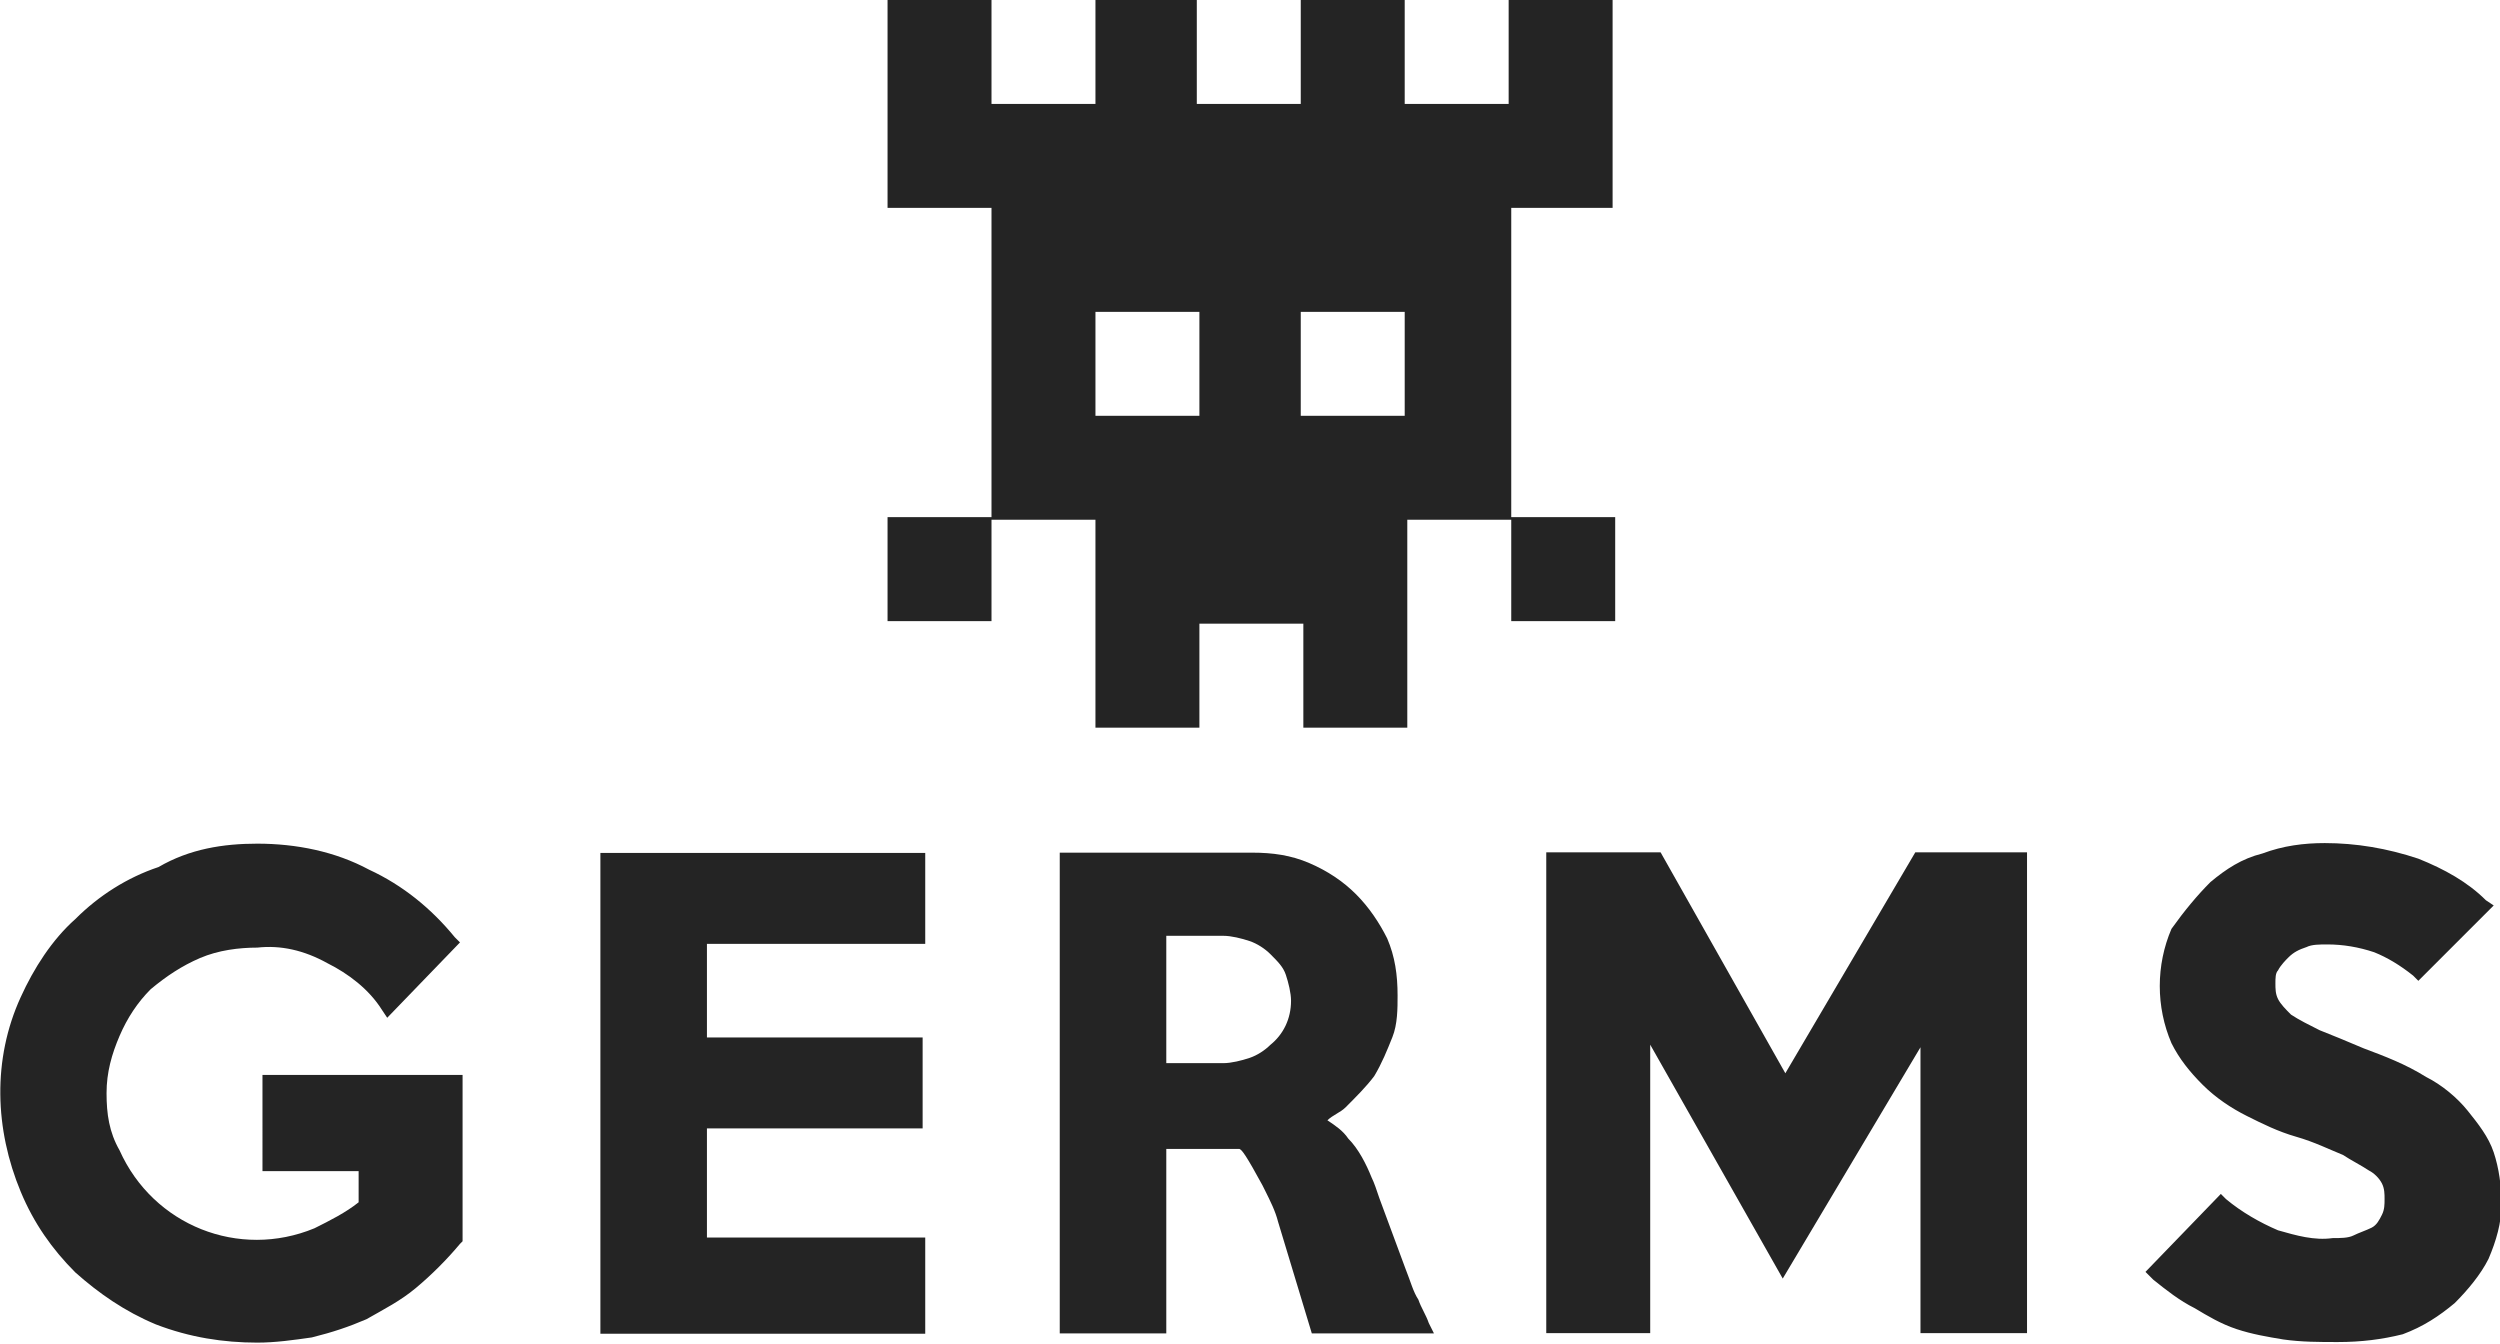
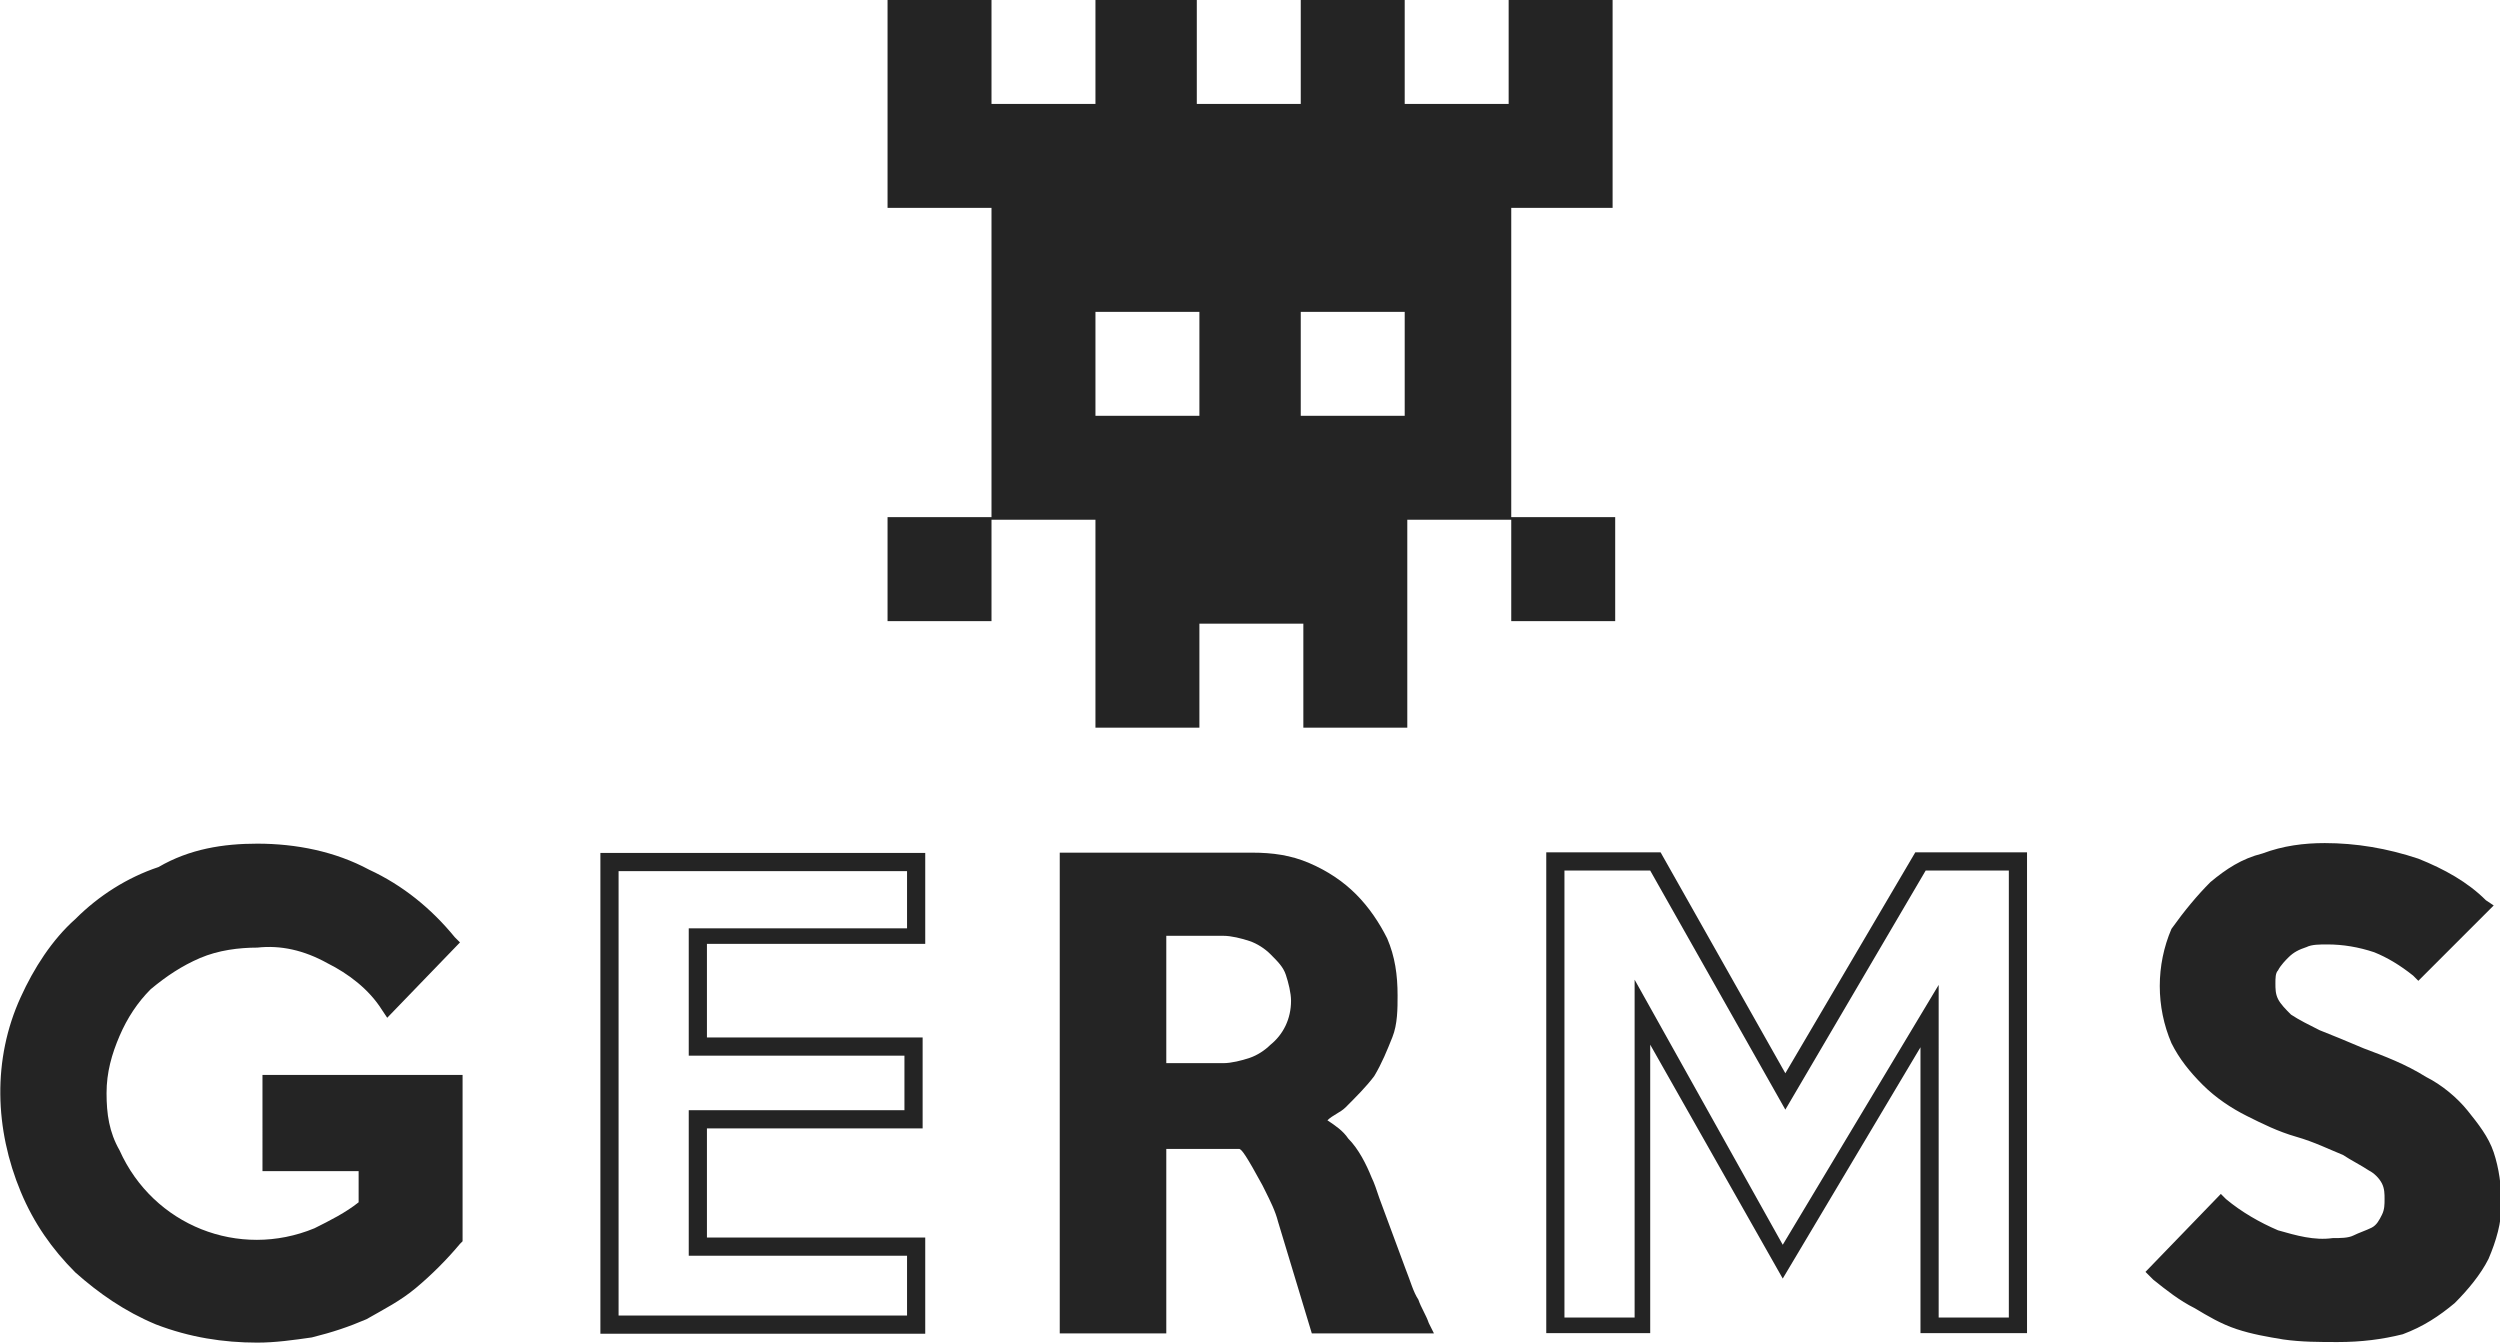
<svg xmlns="http://www.w3.org/2000/svg" version="1.1" id="Layer_1" x="0px" y="0px" viewBox="0 0 96.2 51.7" style="enable-background:new 0 0 96.2 51.7;" xml:space="preserve">
  <g transform="translate(0)">
    <g transform="translate(0 0)">
      <g transform="translate(34.153)">
        <path style="fill:#242424;" d="M27.9,8V0h-4v4h-4V0h-4v4h-4V0H8v4H4V0H0v8h4v11.9H0v4h4v-3.9h4v8h4v-4h4v4h4v-8h4v3.9h4v-4h-4V8     H27.9z M11.9,16H8v-4h4V16z M19.9,16h-4v-4h4V16z" />
      </g>
      <g transform="translate(0 32.442)">
        <g transform="translate(0 0.022)">
          <path style="fill:#242424;" d="M17.4,15.2c-0.5,0.6-1,1.1-1.7,1.6c-0.6,0.4-1.2,0.8-1.9,1.1c-0.6,0.3-1.3,0.5-2,0.7      c-0.7,0.1-1.3,0.2-2,0.2c-1.3,0-2.5-0.2-3.7-0.7c-1.1-0.5-2.2-1.1-3-2c-0.9-0.8-1.6-1.8-2.1-2.9c-1-2.3-1-4.9,0-7.3      C1.6,4.9,2.3,3.9,3.1,3c0.9-0.8,1.9-1.5,3-2c1.2-0.5,2.4-0.7,3.7-0.7c1.4,0,2.9,0.3,4.2,0.9c1.2,0.6,2.3,1.5,3.2,2.5L15,6.2      c-0.6-0.8-1.3-1.5-2.3-2c-0.9-0.4-1.8-0.6-2.8-0.6c-0.8,0-1.6,0.2-2.4,0.5c-0.7,0.3-1.4,0.7-2,1.3C5,5.9,4.6,6.6,4.3,7.3      c-0.6,1.5-0.6,3.2,0,4.6c0.6,1.4,1.8,2.6,3.3,3.2c0.8,0.3,1.6,0.5,2.4,0.5c0.8,0,1.6-0.1,2.3-0.4c0.7-0.3,1.3-0.7,1.9-1.2v-1.7      h-3.7V9.3h7V15.2z" />
          <path style="fill:#242424;" d="M9.9,19.2c-1.3,0-2.6-0.2-3.9-0.7c-1.2-0.5-2.2-1.2-3.1-2c-0.9-0.9-1.6-1.9-2.1-3.1      c-1-2.4-1.1-5.1,0-7.5c0.5-1.1,1.2-2.2,2.1-3c0.9-0.9,2-1.6,3.2-2C7.3,0.2,8.6,0,9.9,0c1.5,0,3,0.3,4.3,1      c1.3,0.6,2.4,1.5,3.3,2.6l0.2,0.2l-2.8,2.9l-0.2-0.3c-0.5-0.8-1.3-1.4-2.1-1.8C11.7,4.1,10.8,3.9,9.9,4C9.2,4,8.4,4.1,7.7,4.4      C7,4.7,6.4,5.1,5.8,5.6C5.3,6.1,4.9,6.7,4.6,7.4C4.3,8.1,4.1,8.8,4.1,9.6c0,0.8,0.1,1.5,0.5,2.2c1.3,2.9,4.6,4.2,7.5,3      c0.6-0.3,1.2-0.6,1.7-1v-1.2h-3.7V8.9h7.7v6.4l-0.1,0.1c-0.5,0.6-1.1,1.2-1.7,1.7c-0.6,0.5-1.2,0.8-1.9,1.2      c-0.7,0.3-1.3,0.5-2.1,0.7C11.3,19.1,10.6,19.2,9.9,19.2z M9.9,0.7c-1.2,0-2.5,0.2-3.6,0.7C5.2,1.8,4.2,2.5,3.4,3.3      c-0.8,0.8-1.5,1.8-2,2.8c-1,2.2-1,4.8,0,7c0.5,1.1,1.1,2,2,2.8c0.8,0.8,1.8,1.5,2.9,1.9c1.8,0.7,3.7,0.9,5.5,0.5      c0.7-0.1,1.3-0.4,1.9-0.6c0.6-0.3,1.2-0.7,1.8-1.1c0.6-0.4,1.1-0.9,1.5-1.5V9.6h-6.3v2.3h3.7v2.2l-0.1,0.1      c-0.6,0.5-1.3,0.9-2,1.2c-3.2,1.3-7-0.2-8.4-3.4c-0.7-1.6-0.7-3.3,0-4.9c0.3-0.7,0.8-1.4,1.4-2c0.6-0.6,1.3-1,2.1-1.4      c0.8-0.3,1.7-0.5,2.5-0.5c1,0,2,0.2,2.9,0.6c0.8,0.4,1.6,1,2.1,1.7l1.8-1.9C16,2.9,15,2.1,13.9,1.6C12.7,1,11.3,0.7,9.9,0.7z" />
        </g>
        <g transform="translate(23.103 0.379)">
-           <path style="fill:#242424;" d="M12.1,18.2H0.3V0.3h11.8v2.9H3.7v4.3H12v2.8H3.7v4.9h8.4V18.2z" />
          <path style="fill:#242424;" d="M12.5,18.5H0V0h12.5v3.5H4.1v3.6h8.3v3.5H4.1v4.2h8.4V18.5z M0.7,17.8h11.1v-2.3H3.4V9.9h8.3V7.8      H3.4V2.9h8.4V0.7H0.7V17.8z" />
        </g>
        <g transform="translate(59.5 0.357)">
-           <path style="fill:#242424;" d="M18.1,18.2h-3.4V6.3l-5.6,9.5L3.7,6.2v12H0.3V0.3h3.9l5,8.9l5.2-8.9h3.8L18.1,18.2z" />
          <path style="fill:#242424;" d="M18.5,18.5h-4.1v-11l-5.3,8.9l-5.1-9v11.1H0V0h4.4l4.8,8.5l5-8.5h4.3L18.5,18.5z M15.1,17.9h2.7      V0.7h-3.2L9.2,9.9L4,0.7H0.7v17.2h2.7v-13l5.7,10.2l6-10V17.9z" />
        </g>
        <g transform="translate(82.558)">
          <path style="fill:#242424;" d="M13.3,13.9c0,0.7-0.1,1.3-0.4,1.9c-0.3,0.6-0.7,1.2-1.2,1.6c-0.5,0.5-1.2,0.8-1.8,1.1      c-0.8,0.3-1.6,0.4-2.4,0.4c-0.7,0-1.4,0-2.1-0.1c-0.6-0.1-1.2-0.2-1.7-0.4c-0.5-0.2-1.1-0.4-1.6-0.7c-0.5-0.3-1.1-0.7-1.6-1.1      L3,14c0.6,0.5,1.3,1,2.1,1.3c0.7,0.3,1.5,0.4,2.2,0.4c0.3,0,0.6,0,0.9-0.1c0.3-0.1,0.5-0.2,0.8-0.4c0.2-0.2,0.4-0.4,0.5-0.6      c0.1-0.2,0.2-0.5,0.2-0.7c0-0.3,0-0.5-0.2-0.8c-0.1-0.3-0.3-0.5-0.6-0.6c-0.3-0.3-0.7-0.5-1.1-0.6C7.4,11.5,6.8,11.3,6,11      c-0.6-0.2-1.3-0.5-1.9-0.8C3.6,9.9,3,9.5,2.6,9.1C2.1,8.7,1.7,8.1,1.5,7.6C1.2,6.9,1,6.2,1,5.5c0-0.7,0.1-1.4,0.5-2.1      c0.3-0.6,0.7-1.2,1.2-1.6C3.3,1.3,3.9,1,4.6,0.7c0.7-0.3,1.5-0.4,2.3-0.4c1.2,0,2.3,0.2,3.5,0.5c0.9,0.4,1.8,0.9,2.5,1.6      l-2.4,2.4c-0.4-0.4-0.9-0.8-1.5-1C8.3,3.6,7.7,3.5,7,3.5c-0.3,0-0.6,0-0.9,0.2C5.8,3.8,5.5,3.9,5.3,4.1C5.1,4.3,4.9,4.5,4.8,4.7      C4.7,4.9,4.6,5.2,4.6,5.4c0,0.3,0.1,0.5,0.2,0.8c0.1,0.3,0.4,0.5,0.6,0.7c0.4,0.3,0.7,0.5,1.1,0.6C7,7.7,7.6,8,8.3,8.2      c0.8,0.3,1.6,0.6,2.3,1c0.6,0.3,1.1,0.7,1.6,1.2c0.4,0.4,0.7,0.9,0.9,1.5C13.2,12.6,13.3,13.2,13.3,13.9z" />
          <path style="fill:#242424;" d="M7.4,19.2c-0.7,0-1.4,0-2.1-0.1c-0.6-0.1-1.2-0.2-1.8-0.4c-0.6-0.2-1.1-0.5-1.6-0.8      c-0.6-0.3-1.1-0.7-1.6-1.1L0,16.5l2.9-3l0.2,0.2c0.6,0.5,1.3,0.9,2,1.2c0.7,0.2,1.4,0.4,2.1,0.3c0.3,0,0.6,0,0.8-0.1      c0.2-0.1,0.5-0.2,0.7-0.3c0.2-0.1,0.3-0.3,0.4-0.5c0.1-0.2,0.1-0.4,0.1-0.6c0-0.2,0-0.4-0.1-0.6c-0.1-0.2-0.3-0.4-0.5-0.5      c-0.3-0.2-0.7-0.4-1-0.6c-0.5-0.2-1.1-0.5-1.8-0.7c-0.7-0.2-1.3-0.5-1.9-0.8c-0.6-0.3-1.2-0.7-1.7-1.2c-0.5-0.5-0.9-1-1.2-1.6      c-0.6-1.4-0.6-3,0-4.4C1.5,2.6,2,2,2.5,1.5c0.6-0.5,1.2-0.9,2-1.1C5.3,0.1,6.1,0,6.9,0c1.2,0,2.4,0.2,3.6,0.6      c1,0.4,1.9,0.9,2.6,1.6l0.3,0.2l-2.9,2.9l-0.2-0.2C9.8,4.7,9.3,4.4,8.8,4.2C8.2,4,7.6,3.9,7,3.9c-0.3,0-0.6,0-0.8,0.1      C5.9,4.1,5.7,4.2,5.5,4.4C5.4,4.5,5.2,4.7,5.1,4.9C5,5,5,5.2,5,5.4C5,5.6,5,5.8,5.1,6c0.1,0.2,0.3,0.4,0.5,0.6      C5.9,6.8,6.3,7,6.7,7.2c0.5,0.2,1,0.4,1.7,0.7c0.8,0.3,1.6,0.6,2.4,1.1c0.6,0.3,1.2,0.8,1.6,1.3c0.4,0.5,0.8,1,1,1.6      c0.2,0.6,0.3,1.3,0.3,2c0,0.7-0.2,1.4-0.5,2.1c-0.3,0.6-0.8,1.2-1.3,1.7c-0.6,0.5-1.2,0.9-2,1.2C9.1,19.1,8.3,19.2,7.4,19.2z       M1,16.4c0.4,0.3,0.8,0.6,1.2,0.8c0.5,0.3,1,0.5,1.5,0.7c0.5,0.2,1.1,0.3,1.7,0.4c0.7,0.1,1.4,0.1,2,0.1c0.8,0,1.5-0.1,2.2-0.4      c0.6-0.2,1.2-0.6,1.7-1c0.5-0.4,0.9-0.9,1.1-1.5c0.3-0.5,0.4-1.2,0.4-1.8c0-0.6-0.1-1.2-0.3-1.8c-0.2-0.5-0.5-1-0.8-1.4      c-0.4-0.5-0.9-0.9-1.5-1.2c-0.7-0.4-1.5-0.7-2.2-1C7.5,8.3,6.9,8,6.4,7.8C6,7.6,5.6,7.4,5.2,7.1C4.9,6.9,4.7,6.7,4.5,6.4      C4.3,6.1,4.3,5.7,4.3,5.4c0-0.3,0.1-0.6,0.2-0.9C4.6,4.3,4.8,4,5.1,3.8c0.3-0.2,0.5-0.4,0.8-0.5C6.3,3.2,6.6,3.2,7,3.2      c0.7,0,1.4,0.1,2.1,0.4c0.5,0.2,0.9,0.5,1.4,0.8l1.9-1.9c-0.6-0.5-1.4-1-2.1-1.3C9.2,0.8,8,0.6,6.9,0.7C6.1,0.7,5.4,0.8,4.7,1      C4.1,1.3,3.5,1.6,3,2C2.5,2.5,2.1,3,1.8,3.6c-0.6,1.2-0.6,2.6,0,3.9c0.3,0.5,0.6,1,1,1.4c0.4,0.4,1,0.8,1.5,1      c0.6,0.3,1.2,0.6,1.8,0.8C6.9,11,7.5,11.2,8,11.4c0.4,0.2,0.8,0.4,1.2,0.7c0.3,0.2,0.5,0.5,0.7,0.8c0.1,0.3,0.2,0.6,0.2,0.9      c0,0.3-0.1,0.6-0.2,0.9c-0.2,0.3-0.4,0.5-0.6,0.7c-0.3,0.2-0.5,0.3-0.9,0.4C8,15.9,7.6,16,7.3,16c-0.8,0-1.6-0.1-2.3-0.4      c-0.7-0.3-1.4-0.6-2-1.1L1,16.4z" />
        </g>
        <g transform="translate(40.779 0.368)">
          <path style="fill:#242424;" d="M13.8,18.2H9.9l-1.3-4.1c-0.1-0.4-0.3-0.8-0.5-1.2c-0.2-0.4-0.9-1.8-1.3-1.8c-0.6,0-1.3,0-1.8,0      H3.8v7.1H0.3V0.4l7,0c0.7,0,1.4,0.1,2.1,0.4c0.6,0.2,1.2,0.6,1.7,1.1c0.5,0.5,0.9,1,1.1,1.6c0.3,0.6,0.4,1.3,0.4,2      c0,0.5-0.1,1-0.2,1.5c-0.2,0.5-0.4,0.9-0.7,1.4c-0.3,0.4-0.7,0.8-1.1,1.1c-0.4,0.3-0.9,0.6-1.3,0.7c0.5,0.2,1,0.5,1.4,0.9      c0.4,0.4,0.7,0.9,0.8,1.4c0.1,0.3,0.2,0.5,0.3,0.8c0.1,0.3,0.2,0.5,0.3,0.8l0.3,0.9c0.1,0.3,0.2,0.7,0.4,1.1      c0.2,0.5,0.3,0.9,0.5,1.3C13.4,17.6,13.6,17.9,13.8,18.2z M9.2,5.7c0-0.4-0.1-0.8-0.2-1.1C8.9,4.2,8.6,3.9,8.4,3.7      C8.1,3.4,7.8,3.2,7.4,3.1C7.1,3,6.7,2.9,6.3,2.9H3.8v5.6h2.5c0.4,0,0.8-0.1,1.2-0.2c0.3-0.1,0.7-0.3,0.9-0.5      C8.9,7.2,9.3,6.5,9.2,5.7L9.2,5.7z" />
          <path style="fill:#242424;" d="M14.4,18.5H9.7l-1.3-4.3c-0.1-0.4-0.3-0.8-0.5-1.2l-0.1-0.2c-0.6-1.1-0.8-1.4-0.9-1.4      c-0.3,0-0.6,0-0.9,0H4.1v7.1H0V0l7.4,0c0.8,0,1.5,0.1,2.2,0.4c0.7,0.3,1.3,0.7,1.8,1.2c0.5,0.5,0.9,1.1,1.2,1.7      C12.9,4,13,4.7,13,5.5C13,6,13,6.6,12.8,7.1c-0.2,0.5-0.4,1-0.7,1.5c-0.3,0.4-0.7,0.8-1.1,1.2c-0.2,0.2-0.5,0.3-0.7,0.5      c0.3,0.2,0.6,0.4,0.8,0.7c0.4,0.4,0.7,1,0.9,1.5c0.1,0.2,0.2,0.5,0.3,0.8l1,2.7c0.2,0.5,0.3,0.9,0.5,1.2      c0.1,0.3,0.3,0.6,0.4,0.9L14.4,18.5z M10.2,17.9h3c-0.1-0.1-0.1-0.3-0.2-0.5c-0.1-0.3-0.3-0.8-0.5-1.3l-1-2.7      c-0.1-0.2-0.2-0.5-0.3-0.7c-0.2-0.5-0.4-0.9-0.8-1.3c-0.3-0.4-0.8-0.6-1.2-0.8l-0.9-0.3l0.9-0.3c0.4-0.2,0.9-0.4,1.2-0.7      c0.4-0.3,0.7-0.6,1-1c0.3-0.4,0.5-0.8,0.6-1.3c0.2-0.5,0.2-0.9,0.2-1.4c0-0.7-0.1-1.3-0.4-1.9c-0.2-0.6-0.6-1.1-1-1.5      c-0.5-0.4-1-0.8-1.6-1c-0.6-0.2-1.3-0.4-2-0.4l-6.7,0v17.2h2.7v-7.1h2.5c0.3,0,0.7,0,1,0c0.5,0,0.9,0.6,1.5,1.8l0.1,0.2      C8.7,13.1,8.9,13.6,9,14L10.2,17.9z M6.3,8.8H3.4V2.5h2.8c0.4,0,0.9,0.1,1.3,0.2C8.3,3.1,9,3.7,9.3,4.4c0.2,0.4,0.3,0.8,0.3,1.3      c0,0.9-0.3,1.7-1,2.2C8.3,8.2,7.9,8.4,7.5,8.6C7.1,8.7,6.7,8.8,6.3,8.8z M4.1,8.1h2.2C6.6,8.1,7,8,7.3,7.9      c0.3-0.1,0.6-0.3,0.8-0.5C8.6,7,8.9,6.4,8.9,5.7c0-0.3-0.1-0.7-0.2-1C8.6,4.4,8.4,4.2,8.1,3.9C7.9,3.7,7.6,3.5,7.3,3.4      C7,3.3,6.6,3.2,6.3,3.2H4.1L4.1,8.1z" />
        </g>
      </g>
    </g>
  </g>
</svg>